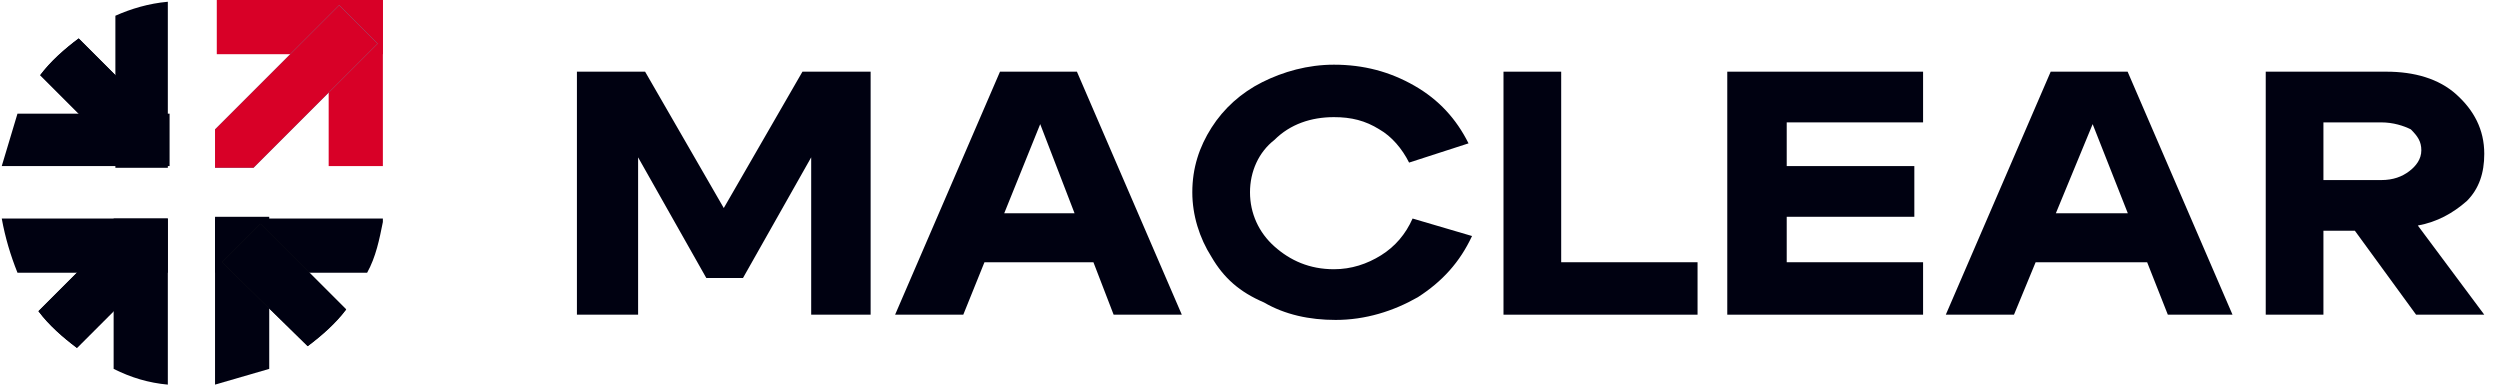
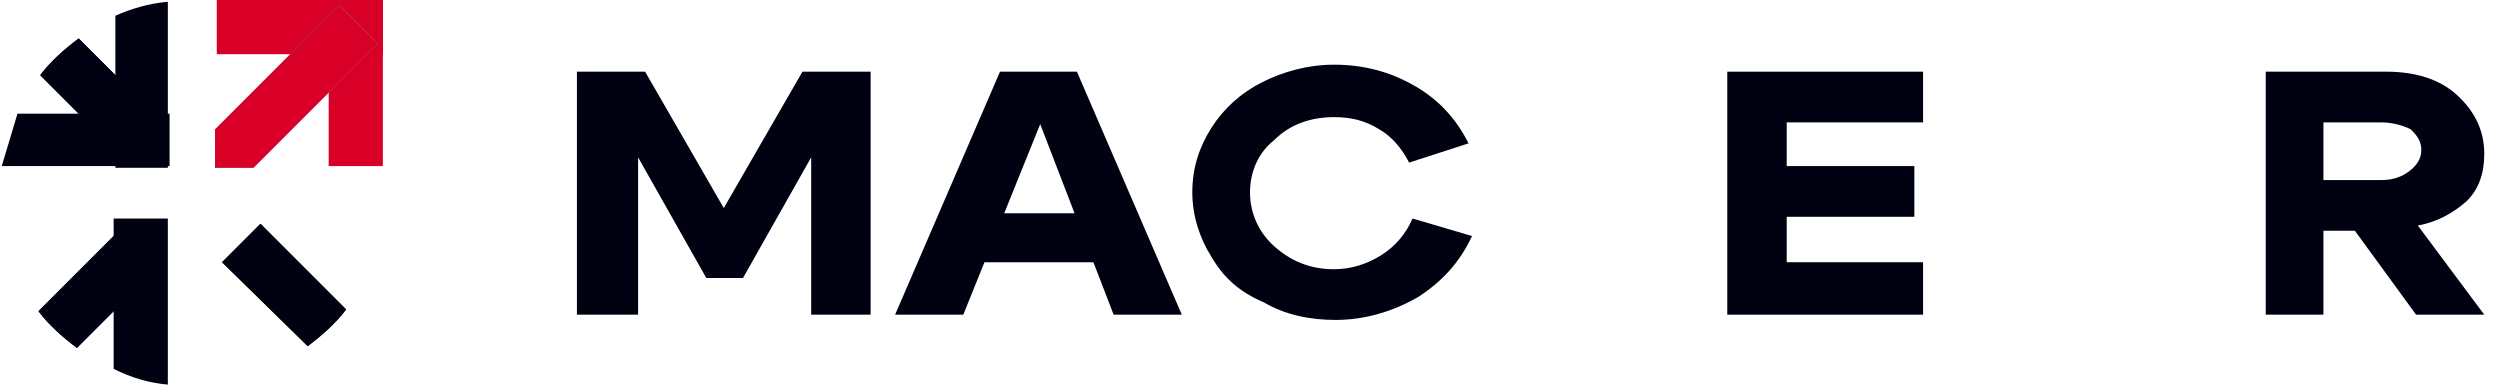
<svg xmlns="http://www.w3.org/2000/svg" xmlns:xlink="http://www.w3.org/1999/xlink" version="1.1" id="Слой_1" x="0px" y="0px" viewBox="0 0 143 22" style="enable-background:new 0 0 143 22;" xml:space="preserve">
  <style type="text/css"> .st0{clip-path:url(#SVGID_2_);} .st1{fill:#D80027;} .st2{fill:#40C8E0;} .st3{fill:#000111;} .st4{fill:#1C1C1C;} </style>
  <g>
    <defs>
      <rect id="SVGID_1_" y="0" width="22" height="22" />
    </defs>
    <clipPath id="SVGID_2_">
      <use xlink:href="#SVGID_1_" style="overflow:visible;" />
    </clipPath>
    <g class="st0">
      <path class="st1" d="M21.9,0h-9.5v3.1h9.5V0z" />
      <path class="st1" d="M21.9,9.5V0h-3.1v9.5H21.9z" />
      <path class="st2" d="M21.6,2.5l-7.1,7.1h-2.2V7.4l7.1-7.1L21.6,2.5z" />
      <path class="st1" d="M21.6,2.5l-7.1,7.1h-2.2V7.4l7.1-7.1L21.6,2.5z" />
      <path class="st3" d="M9.6,0.1v9.5H6.6V0.9C7.5,0.5,8.5,0.2,9.6,0.1z" />
      <path class="st3" d="M0.1,9.5h6.5h3.1V6.5H8.7H6.6H4.4H1L0.1,9.5z" />
      <path class="st3" d="M9.3,7.1L7.1,9.2L6.6,8.6L2.3,4.3c0.6-0.8,1.4-1.5,2.2-2.1h0l2.1,2.1l2.2,2.2L9.3,7.1z" />
      <path class="st3" d="M9.3,7.1L7.1,9.2L6.6,8.6L2.3,4.3c0.6-0.8,1.4-1.5,2.2-2.1h0l2.1,2.1l2.2,2.2L9.3,7.1z" />
-       <path class="st3" d="M9.6,12.5v3.1H1c-0.4-1-0.7-2-0.9-3.1H9.6z" />
+       <path class="st3" d="M9.6,12.5v3.1H1H9.6z" />
      <path class="st3" d="M9.6,12.5V22c-1.1-0.1-2.1-0.4-3.1-0.9v-8.6H9.6z" />
      <path class="st3" d="M9.3,15l-0.6,0.6l-2.2,2.2l-2.1,2.1c-0.8-0.6-1.6-1.3-2.2-2.1l4.3-4.3l0.6-0.6L9.3,15z" />
      <path class="st3" d="M9.3,15l-0.6,0.6l-2.2,2.2l-2.1,2.1c-0.8-0.6-1.6-1.3-2.2-2.1l4.3-4.3l0.6-0.6L9.3,15z" />
-       <path class="st3" d="M15.4,21.1v-3.4v-2.2v-2.2v-0.9h-3.1v3.1V22L15.4,21.1z" />
-       <path class="st3" d="M21.9,12.5v0.2c-0.2,1-0.4,2-0.9,2.9h-8.7v-3.1H21.9z" />
      <path class="st4" d="M19.8,17.7c-0.6,0.8-1.4,1.5-2.2,2.1L12.7,15l2.2-2.2L19.8,17.7z" />
      <path class="st3" d="M19.8,17.7c-0.6,0.8-1.4,1.5-2.2,2.1L12.7,15l2.2-2.2L19.8,17.7z" />
    </g>
  </g>
  <path class="st3" d="M33,18V4.1h3.9l4.5,7.8l4.5-7.8h3.9V18h-3.4v-9l-3.9,6.9h-2.1l-3.9-6.9v9H33z" />
  <path class="st3" d="M55.3,12.2h8.5V15h-8.5V12.2z M55.1,18h-3.9l6-13.9h4.4l6,13.9h-3.9L59.5,7.1L55.1,18z" />
  <path class="st3" d="M69.3,14.7c-0.7-1.1-1.1-2.4-1.1-3.7c0-1.4,0.4-2.6,1.1-3.7c0.7-1.1,1.7-2,2.9-2.6c1.2-0.6,2.6-1,4.1-1 c1.7,0,3.2,0.4,4.6,1.2c1.4,0.8,2.4,1.9,3.1,3.3l-3.4,1.1c-0.4-0.8-1-1.5-1.7-1.9c-0.8-0.5-1.6-0.7-2.6-0.7c-1.3,0-2.5,0.4-3.4,1.3 C72,8.7,71.5,9.8,71.5,11c0,1.2,0.5,2.3,1.4,3.1c0.9,0.8,2,1.3,3.4,1.3c1,0,1.9-0.3,2.7-0.8c0.8-0.5,1.4-1.2,1.8-2.1l3.4,1 c-0.7,1.5-1.7,2.6-3.1,3.5c-1.4,0.8-3,1.3-4.7,1.3c-1.5,0-2.9-0.3-4.1-1C70.9,16.7,70,15.9,69.3,14.7z" />
-   <path class="st3" d="M89.3,15h7.8V18H86V4.1h3.3V15z" />
  <path class="st3" d="M102.2,9.5h7.3v2.9h-7.3V15h7.8V18H98.8V4.1H110V7h-7.8V9.5z" />
-   <path class="st3" d="M115.4,12.2h8.5V15h-8.5V12.2z M115.2,18h-3.9l6-13.9h4.4l6,13.9H124l-4.3-10.9L115.2,18z" />
  <path class="st3" d="M136.2,7h-3.3v3.3h3.3c0.7,0,1.2-0.2,1.6-0.5c0.4-0.3,0.7-0.7,0.7-1.2c0-0.5-0.2-0.8-0.6-1.2 C137.5,7.2,136.9,7,136.2,7z M138.3,12.9l3.8,5.1h-3.9l-3.5-4.8h-1.8V18h-3.3V4.1h6.9c1.6,0,3,0.4,4,1.3s1.6,2,1.6,3.4 c0,1.1-0.3,2-1,2.7C140.3,12.2,139.4,12.7,138.3,12.9z" />
</svg>